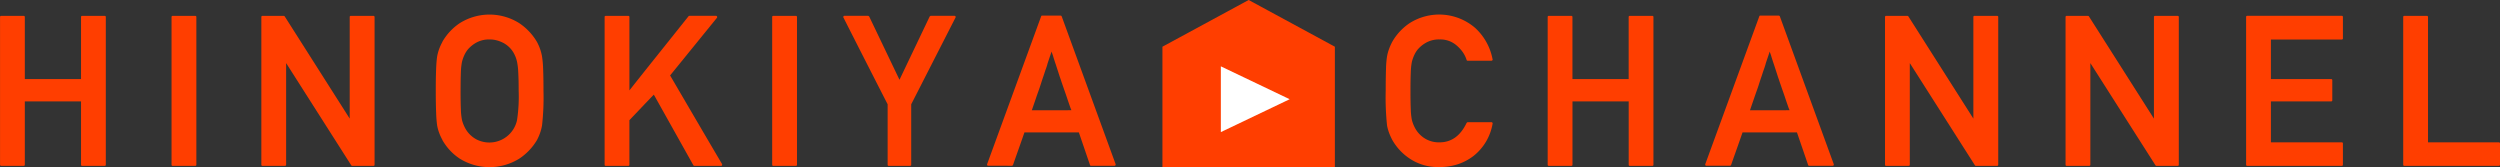
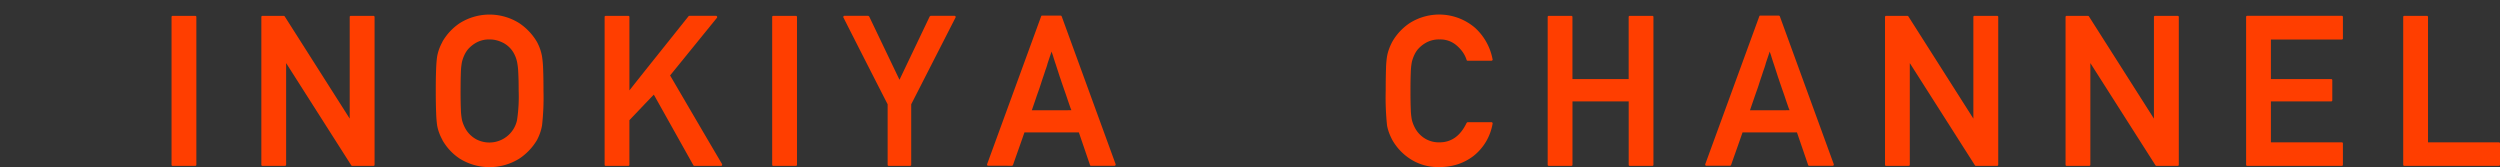
<svg xmlns="http://www.w3.org/2000/svg" height="28.131" viewBox="0 0 420 28.131" width="420">
  <rect x="0" y="0" width="420" height="28.131" fill="#333333" stroke="none" />
  <g fill="#ff3e00">
-     <path d="m117.5 91.3a.178.178 0 0 1 -.2-.2v-10.632h-9.444v10.626a.178.178 0 0 1 -.2.2h-3.763a.179.179 0 0 1 -.2-.2v-24.794a.179.179 0 0 1 .2-.2h3.763a.178.178 0 0 1 .2.2v10.419h9.444v-10.419a.178.178 0 0 1 .2-.2h3.762a.178.178 0 0 1 .2.2v24.8a.178.178 0 0 1 -.2.2z" transform="translate(-103.686 -63.433)" />
    <path d="m129.145 91.3a.181.181 0 0 1 -.208-.2v-24.8a.181.181 0 0 1 .208-.2h3.755a.18.18 0 0 1 .207.2v24.8a.18.18 0 0 1 -.207.2z" transform="translate(-100.118 -63.433)" />
    <path d="m142.356 91.3a.178.178 0 0 1 -.2-.2v-24.8a.178.178 0 0 1 .2-.2h3.561a.2.2 0 0 1 .172.1l10.911 17.155v-17.055a.178.178 0 0 1 .2-.2h3.778a.179.179 0 0 1 .2.2v24.8a.179.179 0 0 1 -.2.2h-3.549a.2.2 0 0 1 -.174-.1l-10.935-17.168v17.062c0 .135-.062.2-.187.2z" transform="translate(-98.25 -63.433)" />
    <path d="m167.83 78.73q0-2.268.062-3.7a19.951 19.951 0 0 1 .169-2.094 7.74 7.74 0 0 1 .345-1.263 8.51 8.51 0 0 1 .552-1.195h-.017a9.382 9.382 0 0 1 2.9-3.115 9.383 9.383 0 0 1 10.034 0 9.732 9.732 0 0 1 2.941 3.115 8.045 8.045 0 0 1 .865 2.458 16.511 16.511 0 0 1 .184 2.094q.062 1.436.062 3.7a42.135 42.135 0 0 1 -.245 5.815 8.076 8.076 0 0 1 -.338 1.282 8.729 8.729 0 0 1 -.51 1.16 9.675 9.675 0 0 1 -2.958 3.115 9.478 9.478 0 0 1 -10.034 0 9.161 9.161 0 0 1 -2.9-3.115h.017a8.718 8.718 0 0 1 -.552-1.186 7.464 7.464 0 0 1 -.345-1.255 20.009 20.009 0 0 1 -.169-2.1q-.063-1.446-.063-3.716zm4.167 0q0 1.888.052 3.109a10.373 10.373 0 0 0 .193 1.81 5.851 5.851 0 0 0 .389 1.065 4.829 4.829 0 0 0 .563.926 4.634 4.634 0 0 0 1.47 1.238 4.753 4.753 0 0 0 6.817-3.229 26.4 26.4 0 0 0 .276-4.919q0-1.887-.07-3.109a10.963 10.963 0 0 0 -.207-1.792 5.307 5.307 0 0 0 -.364-1.083 4.614 4.614 0 0 0 -.571-.944 4.386 4.386 0 0 0 -.632-.64 4.23 4.23 0 0 0 -.839-.546 5.367 5.367 0 0 0 -1.02-.381 4.566 4.566 0 0 0 -1.177-.147 4.428 4.428 0 0 0 -2.214.519 5.165 5.165 0 0 0 -1.47 1.195 4.565 4.565 0 0 0 -.572.944 6.076 6.076 0 0 0 -.38 1.083 10.4 10.4 0 0 0 -.193 1.818q-.048 1.226-.048 3.08z" transform="translate(-94.621 -63.46)" />
    <path d="m192.873 91.3c-.127 0-.189-.067-.189-.2v-24.8c0-.135.063-.2.189-.2h3.77a.18.18 0 0 1 .207.2v12.317q2.476-3.131 4.949-6.219t4.967-6.218a.243.243 0 0 1 .156-.087h4.464a.191.191 0 0 1 .191.121.2.2 0 0 1 -.034.225l-7.856 9.669 4.351 7.438q2.155 3.684 4.369 7.438a.253.253 0 0 1 .009.216.178.178 0 0 1 -.181.1h-4.465a.2.2 0 0 1 -.173-.1l-6.645-11.867q-1.073 1.106-2.059 2.145t-2.043 2.147v7.476a.18.18 0 0 1 -.207.2z" transform="translate(-91.109 -63.433)" />
    <path d="m217.557 91.3a.181.181 0 0 1 -.208-.2v-24.8a.181.181 0 0 1 .208-.2h3.752a.181.181 0 0 1 .208.2v24.8a.181.181 0 0 1 -.208.2z" transform="translate(-87.623 -63.433)" />
    <path d="m235.455 91.3c-.127 0-.189-.067-.189-.2v-10.145q-1.87-3.652-3.721-7.284t-3.7-7.284a.222.222 0 0 1 0-.208.206.206 0 0 1 .191-.087h3.946a.165.165 0 0 1 .1.041c.034.027.064.053.087.074l5.088 10.627q1.281-2.683 2.536-5.313t2.536-5.314a1.086 1.086 0 0 1 .086-.074.17.17 0 0 1 .1-.041h3.962a.2.2 0 0 1 .191.087.215.215 0 0 1 0 .208l-7.44 14.568v10.139a.182.182 0 0 1 -.209.2z" transform="translate(-86.144 -63.433)" />
    <path d="m249.183 91.286a.188.188 0 0 1 -.175-.087.218.218 0 0 1 -.016-.191l9.067-24.808a.167.167 0 0 1 .173-.145h3.1a.185.185 0 0 1 .113.046.19.19 0 0 1 .078.1l9.051 24.809a.218.218 0 0 1 -.017.191.17.17 0 0 1 -.155.087h-3.963a.165.165 0 0 1 -.173-.144l-1.868-5.465h-9.137q-.484 1.4-.961 2.741t-.96 2.723a.207.207 0 0 1 -.078.1.193.193 0 0 1 -.113.045zm13.964-9.328a2.035 2.035 0 0 0 -.1-.259c-.04-.092-.072-.173-.095-.243q-.295-.847-.536-1.566t-.434-1.254l-.233-.675c-.074-.219-.147-.427-.216-.623s-.116-.361-.172-.527-.116-.332-.175-.494q-.156-.5-.32-1t-.338-1.039q-.086-.241-.181-.536c-.064-.2-.129-.4-.2-.622-.034-.115-.062-.205-.078-.269s-.039-.126-.061-.189-.049-.136-.078-.217-.067-.2-.113-.346q-.19.572-.356 1.056c-.108.323-.209.622-.3.9a1.639 1.639 0 0 0 -.053.191 1.1 1.1 0 0 1 -.051.172q-.087.294-.181.555c-.064.172-.126.346-.181.518s-.116.364-.175.538-.114.34-.172.5q-.173.519-.355 1.091t-.406 1.193c-.151.417-.306.863-.467 1.342s-.371 1.081-.623 1.808z" transform="translate(-83.153 -63.439)" />
    <path d="m325.407 83.984a.225.225 0 0 1 .173.078.177.177 0 0 1 .035.181 8.774 8.774 0 0 1 -3.22 5.43 8.953 8.953 0 0 1 -2.63 1.383 9.744 9.744 0 0 1 -3.063.468 8.531 8.531 0 0 1 -5.036-1.436 9.186 9.186 0 0 1 -2.9-3.115 10.289 10.289 0 0 1 -.536-1.185 7.244 7.244 0 0 1 -.345-1.254 44.582 44.582 0 0 1 -.226-5.813q0-2.265.052-3.7a15.873 15.873 0 0 1 .173-2.093 7.52 7.52 0 0 1 .345-1.263 10.153 10.153 0 0 1 .536-1.194 9.394 9.394 0 0 1 2.9-3.114 9.256 9.256 0 0 1 10.989.764 9.5 9.5 0 0 1 2.959 5.3.159.159 0 0 1 -.035.172.234.234 0 0 1 -.173.07h-3.963a.174.174 0 0 1 -.191-.138 4.923 4.923 0 0 0 -.639-1.294 6.03 6.03 0 0 0 -1.022-1.12 4.166 4.166 0 0 0 -2.89-1.024 4.428 4.428 0 0 0 -2.214.519 5.132 5.132 0 0 0 -1.471 1.194 4.532 4.532 0 0 0 -.571.944 6.151 6.151 0 0 0 -.381 1.081 10.45 10.45 0 0 0 -.191 1.817q-.053 1.229-.051 3.08 0 1.885.051 3.106a10.376 10.376 0 0 0 .191 1.808 5.875 5.875 0 0 0 .389 1.065 4.91 4.91 0 0 0 .563.926 4.637 4.637 0 0 0 1.471 1.237 4.488 4.488 0 0 0 2.214.51q2.994 0 4.55-3.266c.024-.023.052-.049.087-.078a.161.161 0 0 1 .1-.043z" transform="translate(-74.861 -63.46)" />
    <path d="m345.313 91.3a.178.178 0 0 1 -.2-.2v-10.632h-9.444v10.626a.178.178 0 0 1 -.2.2h-3.769a.179.179 0 0 1 -.2-.2v-24.794a.179.179 0 0 1 .2-.2h3.763a.178.178 0 0 1 .2.2v10.419h9.444v-10.419a.178.178 0 0 1 .2-.2h3.762a.178.178 0 0 1 .2.2v24.8a.178.178 0 0 1 -.2.2z" transform="translate(-71.491 -63.433)" />
    <path d="m354.892 91.286a.186.186 0 0 1 -.173-.087.221.221 0 0 1 -.017-.191l9.067-24.808a.166.166 0 0 1 .173-.145h3.1a.185.185 0 0 1 .112.046.193.193 0 0 1 .079.1l9.049 24.809a.217.217 0 0 1 -.016.191.171.171 0 0 1 -.156.087h-3.963a.166.166 0 0 1 -.173-.144l-1.874-5.466h-9.137q-.484 1.4-.96 2.741t-.96 2.723a.211.211 0 0 1 -.079.1.193.193 0 0 1 -.112.045zm13.965-9.328a2.229 2.229 0 0 0 -.1-.259 2.3 2.3 0 0 1 -.095-.243c-.2-.565-.377-1.087-.536-1.566s-.307-.9-.434-1.254c-.08-.231-.159-.455-.233-.675s-.147-.427-.217-.623-.115-.361-.172-.527-.116-.332-.173-.494q-.156-.5-.321-1l-.338-1.039c-.056-.161-.118-.34-.181-.536s-.129-.4-.2-.622c-.034-.115-.06-.205-.078-.269s-.038-.126-.06-.189-.049-.136-.078-.217-.067-.2-.113-.346q-.19.572-.355 1.056c-.11.323-.21.622-.3.9a1.89 1.89 0 0 0 -.052.191.9.9 0 0 1 -.051.172q-.086.294-.181.555c-.063.172-.124.346-.181.518s-.116.364-.173.538-.115.34-.173.5c-.114.346-.234.71-.354 1.091s-.257.778-.408 1.193-.3.863-.467 1.342-.37 1.081-.623 1.808z" transform="translate(-68.214 -63.439)" />
    <path d="m381.355 91.3a.179.179 0 0 1 -.2-.2v-24.8a.179.179 0 0 1 .2-.2h3.561a.2.2 0 0 1 .173.1l10.911 17.155v-17.055a.179.179 0 0 1 .2-.2h3.777a.179.179 0 0 1 .2.2v24.8a.179.179 0 0 1 -.2.2h-3.548a.2.2 0 0 1 -.173-.1l-10.936-17.168v17.062c0 .135-.063.2-.187.2z" transform="translate(-64.474 -63.433)" />
    <path d="m407.932 91.3a.179.179 0 0 1 -.2-.2v-24.8a.179.179 0 0 1 .2-.2h3.561a.2.2 0 0 1 .173.1l10.914 17.161v-17.061a.179.179 0 0 1 .2-.2h3.778a.178.178 0 0 1 .2.2v24.8a.178.178 0 0 1 -.2.2h-3.55a.2.2 0 0 1 -.173-.1l-10.935-17.168v17.062c0 .135-.063.2-.187.2z" transform="translate(-60.719 -63.433)" />
    <path d="m434.516 91.3a.183.183 0 0 1 -.207-.208v-24.792a.183.183 0 0 1 .207-.208h15.847a.184.184 0 0 1 .208.208v3.564a.184.184 0 0 1 -.208.208h-11.888v6.646h10.105a.183.183 0 0 1 .208.208v3.351c0 .127-.068.191-.208.191h-10.105v6.876h11.888a.184.184 0 0 1 .208.209v3.535a.184.184 0 0 1 -.208.208z" transform="translate(-56.962 -63.433)" />
    <path d="m457.64 91.3a.183.183 0 0 1 -.207-.208v-24.792a.18.18 0 0 1 .207-.2h3.751a.181.181 0 0 1 .208.2v21.044h11.888a.184.184 0 0 1 .208.209v3.535a.184.184 0 0 1 -.208.208z" transform="translate(-53.694 -63.433)" />
-     <path d="m303.763 91.894h-28.97v-20.284l14.485-7.848 14.485 7.848z" transform="translate(-79.505 -63.763)" />
  </g>
-   <path d="m283.392 84.576v-11.048l11.56 5.524z" fill="#fff" transform="translate(-78.29 -62.383)" />
</svg>